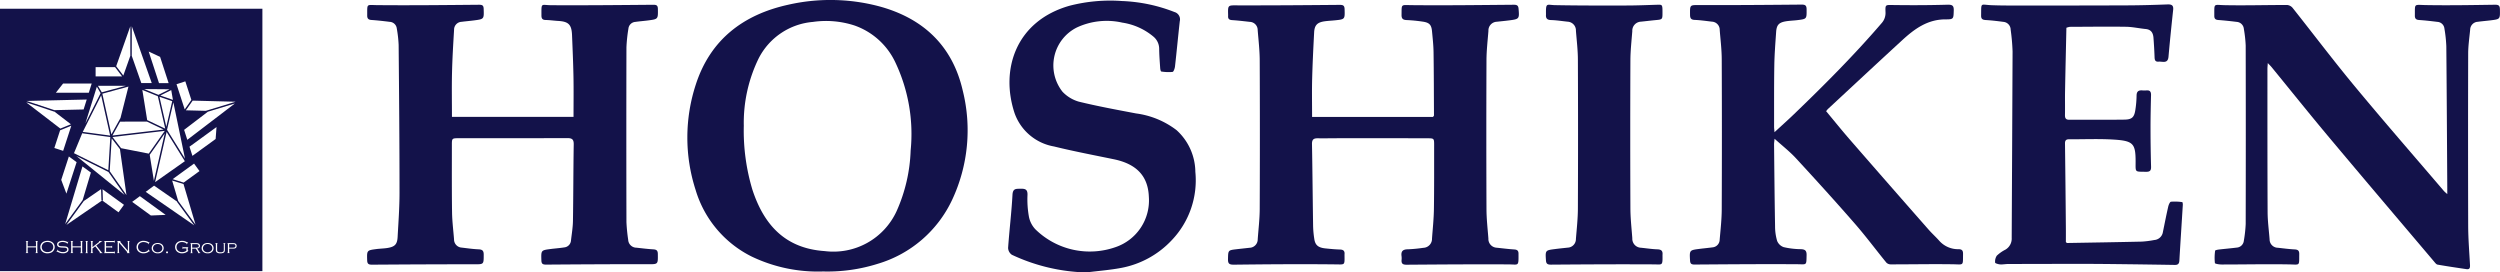
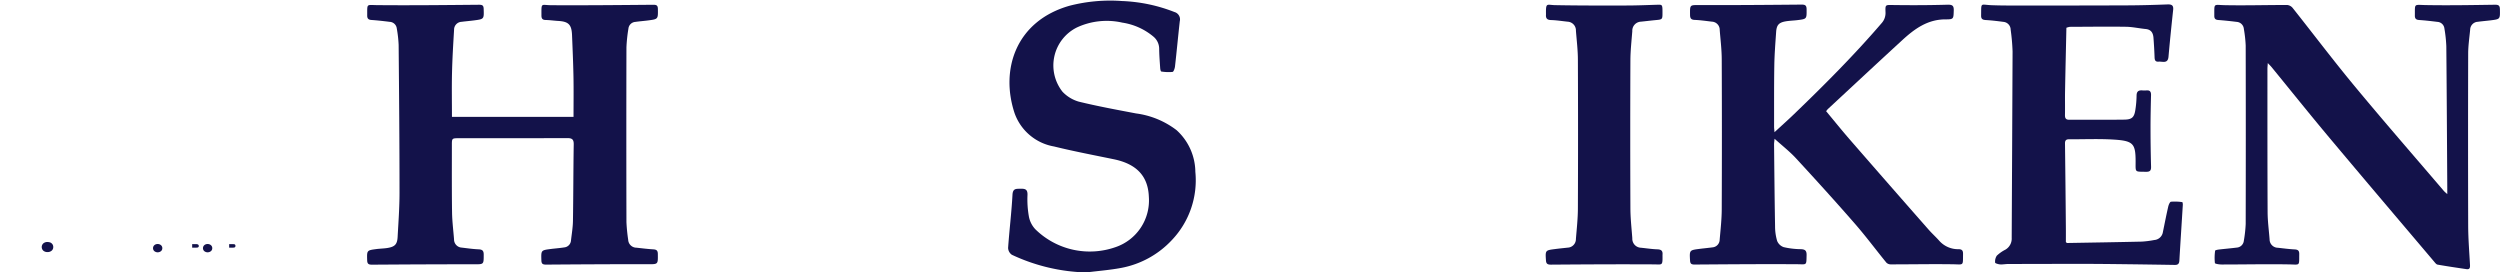
<svg xmlns="http://www.w3.org/2000/svg" width="285.828" height="31.15" viewBox="0 0 285.828 31.15">
  <defs>
    <style>.a{fill:#13124a;}.b{clip-path:url(#a);}</style>
    <clipPath id="a">
      <rect class="a" width="30" height="30" />
    </clipPath>
  </defs>
  <g transform="translate(-64 -49.425)">
-     <path class="a" d="M214.013,62.791h13.828c.067-.1.108-.131.108-.164-.012-2.413-.014-4.826-.049-7.239-.012-.8-.1-1.59-.175-2.383-.067-.729-.288-.986-1.02-1.1a17.918,17.918,0,0,0-1.907-.188c-.408-.02-.563-.174-.557-.583.019-1.282-.1-1.132,1.136-1.12,3.9.039,7.8-.012,11.7-.046.356,0,.509.086.541.446.1,1.161.088,1.193-1.076,1.341-.474.061-.951.105-1.427.157a1,1,0,0,0-.941,1.049c-.088,1.112-.218,2.226-.223,3.339q-.034,8.5,0,17c0,1.134.133,2.267.219,3.4a1,1,0,0,0,.943,1.046c.675.071,1.349.156,2.026.2.329.022.477.154.474.473,0,.04,0,.08,0,.119.011,1.372-.008,1.123-1.1,1.116-3.9-.023-7.8.008-11.7.037-.417,0-.6-.112-.57-.535a1.825,1.825,0,0,0,0-.418c-.091-.6.157-.815.761-.812a16.3,16.3,0,0,0,1.727-.168,1.026,1.026,0,0,0,.992-1.07c.083-1.113.2-2.226.218-3.34.037-2.433.022-4.867.026-7.3,0-.8,0-.811-.778-.813q-4.622-.013-9.243-.012c-1.1,0-2.2.025-3.3.013-.485-.006-.654.169-.645.668.057,3.131.08,6.262.128,9.393a11.42,11.42,0,0,0,.133,1.428c.1.722.444,1.012,1.268,1.1.556.057,1.115.112,1.673.128.386.011.555.164.519.545a1.778,1.778,0,0,0,0,.179c.009,1.094.046.986-1.042.975-3.86-.043-7.722-.013-11.582.033-.534.006-.709-.091-.7-.629.022-1.019,0-1.021.972-1.136.495-.058.991-.109,1.487-.166a.96.96,0,0,0,.94-.974c.083-1.152.223-2.3.228-3.456q.036-8.5,0-17c-.005-1.152-.14-2.305-.232-3.456a.936.936,0,0,0-.9-.943c-.675-.074-1.349-.159-2.025-.2-.332-.022-.479-.146-.456-.473,0-.04,0-.08,0-.12-.029-1.155-.03-1.1,1.125-1.093,3.88.009,7.761-.023,11.641-.057.381,0,.54.08.551.485.035,1.165.049,1.166-1.121,1.284-.4.04-.8.055-1.194.114-.809.122-1.124.444-1.167,1.259-.093,1.771-.181,3.543-.227,5.316C213.984,59.839,214.013,61.252,214.013,62.791Z" />
    <path class="a" d="M115.672,62.783h13.9c0-1.579.022-3.071-.006-4.562-.03-1.594-.1-3.188-.165-4.781-.05-1.212-.4-1.552-1.594-1.622-.479-.028-.956-.1-1.434-.108-.376-.009-.471-.19-.47-.528,0-1.508-.067-1.169,1.127-1.161,3.879.023,7.759-.017,11.638-.05.373,0,.542.053.548.472.018,1.163.036,1.166-1.094,1.315-.494.065-.993.1-1.485.171a.859.859,0,0,0-.79.778,17.142,17.142,0,0,0-.225,2.135q-.025,9.993,0,19.985a19.707,19.707,0,0,0,.2,2.017.948.948,0,0,0,.945.9c.635.07,1.27.15,1.907.188.362.022.532.115.537.523.016,1.222.034,1.18-1.189,1.178-3.859-.007-7.719.015-11.579.045-.386,0-.535-.082-.546-.484-.034-1.152-.049-1.155,1.061-1.3.515-.066,1.034-.1,1.545-.182a.856.856,0,0,0,.778-.789c.087-.75.214-1.5.226-2.255.046-2.912.041-5.824.088-8.735.009-.561-.184-.718-.72-.717-4.141.015-8.281,0-12.422.011-.789,0-.791.02-.79.8,0,2.553-.015,5.106.021,7.659.014,1.033.145,2.064.227,3.1a.933.933,0,0,0,.892.949c.634.075,1.269.169,1.9.195.427.018.6.141.6.593,0,1.158.021,1.118-1.129,1.116-3.88,0-7.759.019-11.639.046-.376,0-.542-.078-.555-.486-.035-1.15-.05-1.154,1.068-1.3.416-.053.838-.057,1.251-.123.844-.137,1.116-.415,1.162-1.252.092-1.691.218-3.384.217-5.076,0-5.624-.05-11.249-.1-16.873a13.968,13.968,0,0,0-.213-1.894.855.855,0,0,0-.808-.758c-.693-.086-1.388-.166-2.085-.214-.355-.025-.492-.164-.489-.517.013-1.39-.114-1.194,1.124-1.181,3.879.038,7.759-.008,11.639-.042.377,0,.54.052.553.466.037,1.169.053,1.172-1.09,1.321-.475.062-.952.1-1.427.162a.9.9,0,0,0-.867.907c-.1,1.669-.2,3.339-.237,5.01C115.641,59.45,115.672,61.063,115.672,62.783Z" />
-     <path class="a" d="M158.117,80.463a17.517,17.517,0,0,1-8.174-1.706,12.48,12.48,0,0,1-6.411-7.612,19.475,19.475,0,0,1,.035-12.1c1.668-5.1,5.417-7.941,10.521-9.072a21.749,21.749,0,0,1,10.277.136c5.075,1.327,8.513,4.463,9.706,9.669a18.727,18.727,0,0,1-1.205,12.478,13.683,13.683,0,0,1-8.5,7.325A19.134,19.134,0,0,1,158.117,80.463Zm-9.078-16.656a23.451,23.451,0,0,0,.982,7.3c1.317,4.017,3.737,6.722,8.28,7.027a7.948,7.948,0,0,0,8.209-4.568,18.431,18.431,0,0,0,1.605-6.926,19.094,19.094,0,0,0-1.733-10.049,8.13,8.13,0,0,0-4.71-4.26,10.5,10.5,0,0,0-4.727-.4,7.683,7.683,0,0,0-6.221,4.2A16.775,16.775,0,0,0,149.039,63.807Z" />
    <path class="a" d="M266.881,64.539c.816-.752,1.529-1.388,2.217-2.049,3.471-3.337,6.871-6.743,10.015-10.4a1.74,1.74,0,0,0,.459-1.29c-.028-.871-.008-.809.9-.8,2.059.03,4.12.022,6.178-.036.57-.017.744.107.725.669-.031.932,0,1.012-.922,1.007-2.076-.01-3.578,1.1-4.992,2.4-2.839,2.608-5.659,5.237-8.485,7.859a2.421,2.421,0,0,0-.191.242c.92,1.1,1.818,2.222,2.759,3.3q4.461,5.128,8.952,10.232c.381.435.814.825,1.2,1.256a2.876,2.876,0,0,0,2.223.987c.392,0,.523.151.518.535-.02,1.413.115,1.207-1.2,1.188-2.358-.034-4.718.014-7.077.013a.707.707,0,0,1-.488-.2c-1.21-1.481-2.351-3.021-3.608-4.46-2.2-2.526-4.459-5.011-6.733-7.476-.711-.77-1.551-1.422-2.442-2.228-.03.318-.06.482-.058.645.033,3.111.06,6.222.115,9.333a5.9,5.9,0,0,0,.237,1.705,1.248,1.248,0,0,0,.751.711,9.012,9.012,0,0,0,1.957.231c.482.018.669.165.659.67-.027,1.24.036,1.058-1.1,1.051-3.9-.025-7.8.008-11.7.036-.357,0-.5-.078-.524-.449-.068-1.19-.08-1.191,1.075-1.341.495-.063.992-.106,1.486-.174a.892.892,0,0,0,.825-.881c.1-1.15.231-2.3.236-3.455q.036-8.558,0-17.115c0-1.132-.141-2.265-.23-3.4a.937.937,0,0,0-.891-.954c-.654-.076-1.308-.173-1.965-.2-.431-.017-.533-.194-.537-.587-.014-1.171-.027-1.111,1.118-1.108,3.88.01,7.76-.019,11.64-.056.425,0,.562.11.567.529.012,1.111.028,1.115-1.044,1.247-.436.054-.878.062-1.311.133-.806.132-1.073.416-1.127,1.217-.086,1.272-.189,2.545-.209,3.819-.038,2.354-.022,4.708-.026,7.062C266.838,64.108,266.858,64.24,266.881,64.539Z" />
    <path class="a" d="M343.8,71.612c0-.362,0-.558,0-.754-.034-5.385-.06-10.771-.11-16.156a15.435,15.435,0,0,0-.217-2.015.854.854,0,0,0-.806-.761c-.693-.086-1.388-.167-2.085-.214-.356-.024-.492-.162-.488-.515.019-1.407-.145-1.218,1.239-1.192,2.638.048,5.279,0,7.918-.039.429-.006.56.109.568.524.02,1.121.035,1.123-1.04,1.258-.495.062-.992.1-1.487.168a.92.92,0,0,0-.876.9c-.086.911-.223,1.823-.226,2.735q-.027,9.784,0,19.569c0,1.533.124,3.066.208,4.6.017.318-.035.531-.4.477-1.1-.161-2.208-.325-3.307-.517-.147-.026-.28-.209-.393-.343-4.011-4.737-8.035-9.465-12.022-14.222-2.218-2.646-4.375-5.343-6.561-8.015-.111-.134-.238-.255-.435-.464-.018.282-.041.468-.041.654,0,5.465-.006,10.931.02,16.4.005,1.032.147,2.064.227,3.1a.959.959,0,0,0,.95.963c.635.069,1.27.156,1.907.187.377.019.538.138.532.53-.02,1.41.127,1.206-1.186,1.183-2.559-.044-5.119.013-7.679.013-.272,0-.764-.074-.778-.168a5.649,5.649,0,0,1,.027-1.41c.006-.06.272-.115.422-.133.674-.08,1.351-.134,2.024-.22a.879.879,0,0,0,.838-.8,14.868,14.868,0,0,0,.21-1.9q.023-10.2,0-20.4a14.694,14.694,0,0,0-.21-1.9.88.88,0,0,0-.83-.809c-.693-.086-1.388-.161-2.085-.213-.323-.024-.466-.142-.464-.474.01-1.5-.126-1.249,1.2-1.223,2.378.049,4.758-.025,7.137-.02a.917.917,0,0,1,.614.327c2.371,2.984,4.666,6.029,7.1,8.962,3.35,4.041,6.8,8,10.211,11.991A4.683,4.683,0,0,0,343.8,71.612Z" />
    <path class="a" d="M300.254,52.6c-.052,2.419-.11,4.844-.154,7.27-.017.9.009,1.8-.009,2.693-.007.367.088.557.495.555,2.1-.011,4.2.013,6.294-.016.892-.012,1.142-.278,1.268-1.18a11.463,11.463,0,0,0,.129-1.546c0-.476.2-.651.656-.615a2.958,2.958,0,0,0,.48,0c.4-.032.526.159.517.536-.03,1.255-.058,2.511-.057,3.767q0,2.213.061,4.425c.013.45-.143.587-.586.578-1.288-.026-1.182.1-1.181-1.147,0-2.062-.255-2.393-2.472-2.534-1.712-.108-3.435-.028-5.153-.037-.332,0-.453.146-.449.475q.06,4.845.1,9.69c.006.552,0,1.1,0,1.583.094.086.108.111.123.111,2.856-.05,5.713-.094,8.569-.16a10.742,10.742,0,0,0,1.422-.183,1.073,1.073,0,0,0,.978-.9c.2-.972.389-1.945.61-2.911.048-.211.187-.549.318-.566a5.792,5.792,0,0,1,1.293.047c.03,0,.065.207.058.315-.13,2.125-.272,4.249-.394,6.375-.021.361-.171.495-.518.489q-2.969-.049-5.937-.085c-1.5-.018-3-.034-4.5-.035q-4.321,0-8.643.016c-.3,0-.6.067-.9.045-.2-.015-.563-.124-.566-.2a1.2,1.2,0,0,1,.193-.8,4.181,4.181,0,0,1,.975-.684A1.459,1.459,0,0,0,294,76.616q.054-10.648.1-21.3a23.328,23.328,0,0,0-.219-2.5.908.908,0,0,0-.821-.89c-.672-.089-1.346-.17-2.021-.21-.366-.022-.543-.114-.536-.519.025-1.568-.116-1.226,1.216-1.177s2.64.036,3.961.036c3.881,0,7.762,0,11.644-.018,1.5-.007,3-.052,4.494-.108.486-.018.7.112.641.635-.193,1.78-.374,3.561-.532,5.344-.074.837-.687.526-1.126.564-.479.043-.458-.31-.471-.645-.027-.7-.069-1.392-.121-2.087-.042-.549-.266-.94-.892-1-.753-.071-1.5-.245-2.254-.256-2.135-.031-4.272,0-6.407.007A2.134,2.134,0,0,0,300.254,52.6Z" />
    <path class="a" d="M188.2,80.575a21.257,21.257,0,0,1-8.512-2.021.99.99,0,0,1-.43-.789c.141-2.022.391-4.037.5-6.06.039-.755.414-.689.917-.7.521-.016.817.059.8.7a11.151,11.151,0,0,0,.153,2.438,2.878,2.878,0,0,0,.75,1.5,8.883,8.883,0,0,0,9.163,2.037,5.641,5.641,0,0,0,3.809-5.75c-.087-2.365-1.4-3.764-4.019-4.3-2.279-.47-4.568-.905-6.827-1.46a5.842,5.842,0,0,1-4.508-3.813c-1.658-5.019.17-10.535,6.283-12.274a18.6,18.6,0,0,1,6-.54,18.264,18.264,0,0,1,5.995,1.256.873.873,0,0,1,.612,1.057c-.192,1.719-.351,3.441-.546,5.16-.026.228-.156.614-.281.632a5.075,5.075,0,0,1-1.294-.049c-.055-.007-.109-.237-.118-.367-.049-.736-.109-1.472-.117-2.209a1.816,1.816,0,0,0-.656-1.41,7.206,7.206,0,0,0-3.553-1.6,8.067,8.067,0,0,0-5.2.552,4.851,4.851,0,0,0-1.638,7.356,4.162,4.162,0,0,0,1.85,1.124c2.162.53,4.357.931,6.545,1.348a9.7,9.7,0,0,1,4.641,1.914,6.517,6.517,0,0,1,2.147,4.767,9.908,9.908,0,0,1-2.673,7.785,10.587,10.587,0,0,1-5.826,3.2C190.857,80.306,189.521,80.4,188.2,80.575Z" />
    <path class="a" d="M254.074,50.852c0,.8,0,.8-.805.873-.557.053-1.112.122-1.668.178a1.031,1.031,0,0,0-.978,1.085c-.087,1.112-.213,2.226-.217,3.339q-.035,8.439,0,16.878c0,1.153.133,2.307.218,3.459a1.026,1.026,0,0,0,.978,1.084c.635.064,1.27.163,1.907.184.457.015.609.211.568.628a1.2,1.2,0,0,0,0,.12c.016,1.153-.041.977-1,.972-3.92-.022-7.841,0-11.762.03-.387,0-.539-.1-.564-.485-.075-1.151-.086-1.153,1.069-1.3.475-.061.951-.108,1.427-.16a.976.976,0,0,0,.929-.994c.093-1.152.221-2.305.226-3.458q.035-8.5,0-17c0-1.113-.136-2.226-.224-3.338a1,1,0,0,0-.948-1.042c-.635-.068-1.27-.169-1.907-.188-.461-.013-.6-.214-.569-.625a.4.4,0,0,0,0-.06c-.02-1.353.082-1.038,1.049-1.019,2.72.054,5.442.046,8.163.041,1.2,0,2.4-.054,3.6-.088C254.053,49.955,254.075,49.987,254.074,50.852Z" />
    <g transform="translate(64 50.425)">
      <g class="b">
        <path class="a" d="M23.737,26.9a.537.537,0,0,0-.4.152.46.46,0,0,0,0,.643.6.6,0,0,0,.8,0,.434.434,0,0,0,.131-.316.439.439,0,0,0-.131-.327.555.555,0,0,0-.4-.152" />
        <path class="a" d="M26.76,26.922a1.014,1.014,0,0,0-.16-.009h-.4v.4h.4a1.008,1.008,0,0,0,.159-.009.236.236,0,0,0,.089-.033.177.177,0,0,0,.07-.16.179.179,0,0,0-.07-.16.237.237,0,0,0-.088-.033" />
-         <path class="a" d="M0,30H30V0H0ZM26.942,10.631l-3.414,1.04-2.278-.059.78-1.108ZM7.873,16.889l.887.65-1.168,3.6L7,19.565Zm-1.66-.969L6.87,13.9l1.283-.525L7.22,16.246Zm6.4-1.25-.23,3.793L8.464,16.515l-.038.075,1.006-2.432-.011.083Zm6.435-.591,2.082,3.348.072-.044-3.468,2.44Zm-1.453,5.595L17.117,16.7l1.716-2.444Zm1.417-6.187-.781-3.419,1.458.5Zm-.121.223-2.064-.98-.554-3.449,1.77.719Zm-2.1-.811,1.92.912-5.858.684.882-1.587Zm-3.016-.409-1.041,1.874L11.7,9.713,14.686,8.9ZM11.638,9.555,11.2,8.811h3.185Zm-.136.1L9.758,13.117l1.314-4.2Zm.065.245,1.025,4.6-3.13-.421Zm-2.14,8.127.964.7-.938,3.142-2,2.746Zm.156,3.955,1.972-1.357.043,1.286.084,0,.083,0-.041-1.274,2.449,1.779-.623.857-1.868-1.359L7.591,24.72Zm-.854-5.149L12.4,18.661l1.845,2.63Zm3.815,1.737.227-3.745.942,1.227.745,5.246Zm1.3-2.628-.982-1.279,5.976-.7-1.828,2.6Zm3.772,4.282,2.634,1.825-.022.014,1.982,2.707-5.552-3.835Zm2.755,1.75-.69-2.333,1.3.4,1.372,4.635Zm.628-2.1-1.262-.393,2.45-1.779.622.857ZM22,16.821l-.335-1.049,3.089-2.244-.1,1.363Zm-.586-1.835-.365-1.139,2.717-2.074,3.087-.941ZM21.188,8.3l.69,2.123-.761,1.082L20.182,8.63Zm-.036,8.84-2.052-3.3,0-.014.724-3.118Zm-1.381-6.722-1.441-.5L19.578,9.3Zm-1.66-.575-1.627-.662,2.9.025Zm.194-4.342.974,3-1.1,0L17,4.893ZM15.068,2,17.35,8.5l-1.193,0L15.064,5.385ZM14.9,2l0,3.382-.8,2.255-.816-1.068ZM10.932,6.677h2.222l.806,1.055H10.932ZM7.215,8.548h3.269L10.154,9.6H6.388Zm2.7,1.832-.356,1.135-3.337.079L3.039,10.542ZM6.186,11.76l.007-.021,1.916,1.469L6.9,13.7l-3.909-3ZM4.335,26.588a.1.1,0,0,0-.052.027.111.111,0,0,0-.013.06v1.141a.107.107,0,0,0,.013.059.093.093,0,0,0,.052.028v.032H4.047V27.9a.1.1,0,0,0,.052-.027.111.111,0,0,0,.013-.06v-.525H3.166v.525a.111.111,0,0,0,.013.06.1.1,0,0,0,.052.027v.032H2.943V27.9a.1.1,0,0,0,.052-.027.1.1,0,0,0,.013-.06V26.675a.1.1,0,0,0-.013-.06.087.087,0,0,0-.052-.027v-.032h.288v.032a.1.1,0,0,0-.051.027.1.1,0,0,0-.014.06v.485h.946v-.485a.111.111,0,0,0-.013-.06.091.091,0,0,0-.052-.027v-.032h.288Zm1.807,1.035A.687.687,0,0,1,5.8,27.9a1.022,1.022,0,0,1-.37.063.872.872,0,0,1-.586-.191.707.707,0,0,1-.188-.26.7.7,0,0,1-.051-.264.689.689,0,0,1,.455-.651,1.059,1.059,0,0,1,.368-.063.876.876,0,0,1,.588.191.677.677,0,0,1,.188.26.719.719,0,0,1,.051.272.661.661,0,0,1-.112.369m1.54.2a.763.763,0,0,1-.476.134,1.158,1.158,0,0,1-.306-.036,1.579,1.579,0,0,1-.311-.13.242.242,0,0,0-.06-.023c-.01,0-.026.012-.047.036l-.028-.017.152-.254.028.016a.183.183,0,0,0-.019.055c0,.021.043.055.13.1a.994.994,0,0,0,.223.087.966.966,0,0,0,.235.027.587.587,0,0,0,.388-.112.229.229,0,0,0,.088-.178.191.191,0,0,0-.151-.187.423.423,0,0,0-.1-.022c-.034,0-.133-.007-.3-.013a1.915,1.915,0,0,1-.273-.027.558.558,0,0,1-.175-.062.3.3,0,0,1-.114-.113.315.315,0,0,1-.042-.159.337.337,0,0,1,.11-.252.561.561,0,0,1,.223-.121,1.064,1.064,0,0,1,.312-.044,1.157,1.157,0,0,1,.257.028,1.439,1.439,0,0,1,.269.095.185.185,0,0,0,.041.014c.012,0,.029-.014.05-.041l.028.014-.144.261-.029-.015a.213.213,0,0,0,.017-.056c0-.021-.025-.043-.074-.066a1.012,1.012,0,0,0-.431-.095.718.718,0,0,0-.325.069.292.292,0,0,0-.106.089.2.2,0,0,0-.039.115.17.17,0,0,0,.03.1.2.2,0,0,0,.08.067.458.458,0,0,0,.129.034,2.414,2.414,0,0,0,.242.015,3.309,3.309,0,0,1,.333.022.488.488,0,0,1,.164.051.313.313,0,0,1,.172.292.369.369,0,0,1-.155.306m1.781-1.238a.1.1,0,0,0-.051.027.1.1,0,0,0-.013.06v1.141a.1.1,0,0,0,.013.059.094.094,0,0,0,.051.028v.032H9.175V27.9a.1.1,0,0,0,.052-.027.1.1,0,0,0,.013-.06v-.525H8.3v.525a.1.1,0,0,0,.013.06.092.092,0,0,0,.052.027v.032H8.072V27.9a.1.1,0,0,0,.052-.027.112.112,0,0,0,.012-.06V26.675a.1.1,0,0,0-.013-.06.087.087,0,0,0-.051-.027v-.032H8.36v.032a.1.1,0,0,0-.052.027.1.1,0,0,0-.013.06v.485H9.24v-.485a.1.1,0,0,0-.013-.06.087.087,0,0,0-.052-.027v-.032h.288Zm.592,0a.1.1,0,0,0-.052.027.1.1,0,0,0-.013.06v1.141a.1.1,0,0,0,.013.06.092.092,0,0,0,.052.027v.032H9.767V27.9a.1.1,0,0,0,.052-.027.112.112,0,0,0,.012-.06V26.675a.1.1,0,0,0-.013-.06.087.087,0,0,0-.051-.027v-.032h.288Zm1.675,1.347h-.337V27.9c.029-.007.043-.017.043-.029a.21.21,0,0,0-.044-.07l-.5-.639-.311.241v.41a.107.107,0,0,0,.013.059.093.093,0,0,0,.052.028v.032h-.288V27.9a.1.1,0,0,0,.052-.027.111.111,0,0,0,.013-.06V26.675a.111.111,0,0,0-.013-.06.087.087,0,0,0-.052-.027v-.032h.288v.032a.1.1,0,0,0-.052.027.111.111,0,0,0-.013.06v.573l.745-.582c.026-.02.039-.037.039-.05s-.012-.024-.038-.028v-.032h.364v.032a.216.216,0,0,0-.119.05l-.561.434.617.781a.128.128,0,0,0,.042.038.138.138,0,0,0,.059.012Zm1.4.065H13.1a.093.093,0,0,0-.028-.052.109.109,0,0,0-.06-.013H11.9V27.9a.092.092,0,0,0,.052-.027.1.1,0,0,0,.013-.06V26.675a.1.1,0,0,0-.013-.06.1.1,0,0,0-.052-.027v-.032H13a.111.111,0,0,0,.06-.013.1.1,0,0,0,.027-.052h.032v.261h-.032a.087.087,0,0,0-.027-.052.111.111,0,0,0-.06-.013h-.871v.473H12.7a.1.1,0,0,0,.06-.013.087.087,0,0,0,.027-.052h.032v.261h-.032a.084.084,0,0,0-.027-.051.1.1,0,0,0-.06-.014h-.571V27.8h.884a.1.1,0,0,0,.06-.013.087.087,0,0,0,.027-.052h.032Zm1.7-1.412a.087.087,0,0,0-.051.027.1.1,0,0,0-.013.06v1.141a.1.1,0,0,0,.013.06.1.1,0,0,0,.051.027v.032h-.318V27.9c.031-.008.046-.022.046-.041a.151.151,0,0,0-.042-.073L13.6,26.73v1.086a.1.1,0,0,0,.013.059.087.087,0,0,0,.051.028v.032h-.274V27.9a.1.1,0,0,0,.052-.027.1.1,0,0,0,.013-.06V26.675a.1.1,0,0,0-.013-.06.087.087,0,0,0-.052-.027v-.032h.4v.032q-.048.017-.048.045c0,.014.016.039.048.076l.831.973V26.675a.1.1,0,0,0-.013-.06.087.087,0,0,0-.051-.027v-.032h.273Zm2.288,1.16a.08.08,0,0,0-.047-.025.085.085,0,0,0-.038.021,1.8,1.8,0,0,1-.154.105.776.776,0,0,1-.134.059,1.028,1.028,0,0,1-.332.052.825.825,0,0,1-.567-.194.663.663,0,0,1-.229-.519.68.68,0,0,1,.143-.431.8.8,0,0,1,.673-.285,1.156,1.156,0,0,1,.573.157.059.059,0,0,0,.025.01c.009,0,.025-.013.047-.038l.028.015-.15.25-.027-.017a.178.178,0,0,0,.009-.047c0-.028-.043-.062-.129-.1a.874.874,0,0,0-.389-.087.664.664,0,0,0-.458.156.526.526,0,0,0-.179.413.537.537,0,0,0,.186.419.635.635,0,0,0,.443.163.73.73,0,0,0,.455-.15c.059-.045.089-.077.089-.1a.125.125,0,0,0-.017-.046l.024-.02.18.219Zm1.5-.057a.657.657,0,0,1-.585.269.727.727,0,0,1-.486-.158.543.543,0,0,1-.2-.433.561.561,0,0,1,.1-.321.584.584,0,0,1,.286-.219.866.866,0,0,1,.3-.05.728.728,0,0,1,.487.158.576.576,0,0,1,.1.754m-1.365-4.056L15.11,22.08l.881-.653,2.946,2.141Zm1.922,4.292a.1.1,0,0,1-.077.033.107.107,0,0,1-.078-.033.11.11,0,0,1-.032-.078.1.1,0,0,1,.032-.077.111.111,0,0,1,.078-.033.1.1,0,0,1,.078.033.106.106,0,0,1,.032.078.1.1,0,0,1-.033.077M21.53,27.3a.093.093,0,0,0-.052.028.1.1,0,0,0-.013.059v.179a.106.106,0,0,0,.013.06.093.093,0,0,0,.052.027v.029a1.205,1.205,0,0,1-.215.158,1,1,0,0,1-.5.124.823.823,0,0,1-.559-.187.684.684,0,0,1-.166-.221.7.7,0,0,1-.07-.309.666.666,0,0,1,.136-.414.72.72,0,0,1,.34-.244.948.948,0,0,1,.323-.054,1,1,0,0,1,.281.037,1.247,1.247,0,0,1,.279.12.183.183,0,0,0,.054.024c.011,0,.027-.014.05-.042l.027.018-.155.247-.027-.018a.115.115,0,0,0,.019-.046c0-.021-.037-.05-.109-.088a.882.882,0,0,0-.426-.113.651.651,0,0,0-.427.142.532.532,0,0,0-.2.437.526.526,0,0,0,.19.426.673.673,0,0,0,.446.146.833.833,0,0,0,.274-.045.627.627,0,0,0,.219-.126V27.4h-.327a.1.1,0,0,0-.06.013.084.084,0,0,0-.027.051h-.032V27.2H20.9a.087.087,0,0,0,.027.052.1.1,0,0,0,.06.013h.543Zm1.377.639h-.281v-.027c.027-.005.04-.014.04-.025a.141.141,0,0,0-.023-.049l-.261-.411h-.411v.4a.1.1,0,0,0,.013.059.094.094,0,0,0,.051.028v.027h-.274v-.027a.093.093,0,0,0,.053-.028.108.108,0,0,0,.012-.059v-.9a.1.1,0,0,0-.013-.06.087.087,0,0,0-.052-.027V26.8h.673a.931.931,0,0,1,.186.016.343.343,0,0,1,.126.055.278.278,0,0,1,.117.243.262.262,0,0,1-.082.2.4.4,0,0,1-.24.091l.284.451a.089.089,0,0,0,.03.031.158.158,0,0,0,.052.013Zm1.417-.244a.658.658,0,0,1-.586.269.724.724,0,0,1-.485-.158.543.543,0,0,1-.2-.433.561.561,0,0,1,.1-.321.58.58,0,0,1,.286-.219.866.866,0,0,1,.3-.05.728.728,0,0,1,.487.158.576.576,0,0,1,.1.754m1.447-.86a.091.091,0,0,0-.052.027.106.106,0,0,0-.013.06v.61a.623.623,0,0,1-.026.219.29.29,0,0,1-.163.161.834.834,0,0,1-.325.052.608.608,0,0,1-.416-.111.255.255,0,0,1-.078-.118.767.767,0,0,1-.02-.2v-.61a.1.1,0,0,0-.013-.06.084.084,0,0,0-.051-.027V26.8h.274v.028a.093.093,0,0,0-.052.027.1.1,0,0,0-.013.06V27.5a.853.853,0,0,0,.013.185.157.157,0,0,0,.058.086.509.509,0,0,0,.311.072.458.458,0,0,0,.33-.089.172.172,0,0,0,.041-.082.963.963,0,0,0,.01-.172v-.581a.1.1,0,0,0-.013-.06.093.093,0,0,0-.051-.027V26.8h.249Zm1.251.436a.251.251,0,0,1-.1.1.332.332,0,0,1-.116.044,1.229,1.229,0,0,1-.188.011H26.2v.4a.073.073,0,0,0,.013.047.106.106,0,0,0,.048.026v.032h-.271V27.9a.109.109,0,0,0,.051-.026.073.073,0,0,0,.014-.047V26.9a.064.064,0,0,0-.014-.044.122.122,0,0,0-.051-.023V26.8h.627a1.259,1.259,0,0,1,.19.011.338.338,0,0,1,.115.043.244.244,0,0,1,.1.106.343.343,0,0,1,0,.3" />
        <path class="a" d="M5.712,26.713a.9.9,0,0,0-.285-.043.681.681,0,0,0-.492.174.571.571,0,0,0,0,.8.681.681,0,0,0,.494.174.686.686,0,0,0,.495-.174.526.526,0,0,0,.165-.394.536.536,0,0,0-.165-.409.578.578,0,0,0-.212-.131" />
        <path class="a" d="M22.646,27.277a.161.161,0,0,0,.08-.154.184.184,0,0,0-.075-.16.413.413,0,0,0-.233-.05h-.447v.4h.43a1.156,1.156,0,0,0,.156-.008.245.245,0,0,0,.089-.028" />
        <path class="a" d="M18.027,26.9a.537.537,0,0,0-.4.152.46.46,0,0,0,0,.643.6.6,0,0,0,.8,0,.434.434,0,0,0,.131-.316.439.439,0,0,0-.131-.327.555.555,0,0,0-.4-.152" />
      </g>
    </g>
  </g>
</svg>